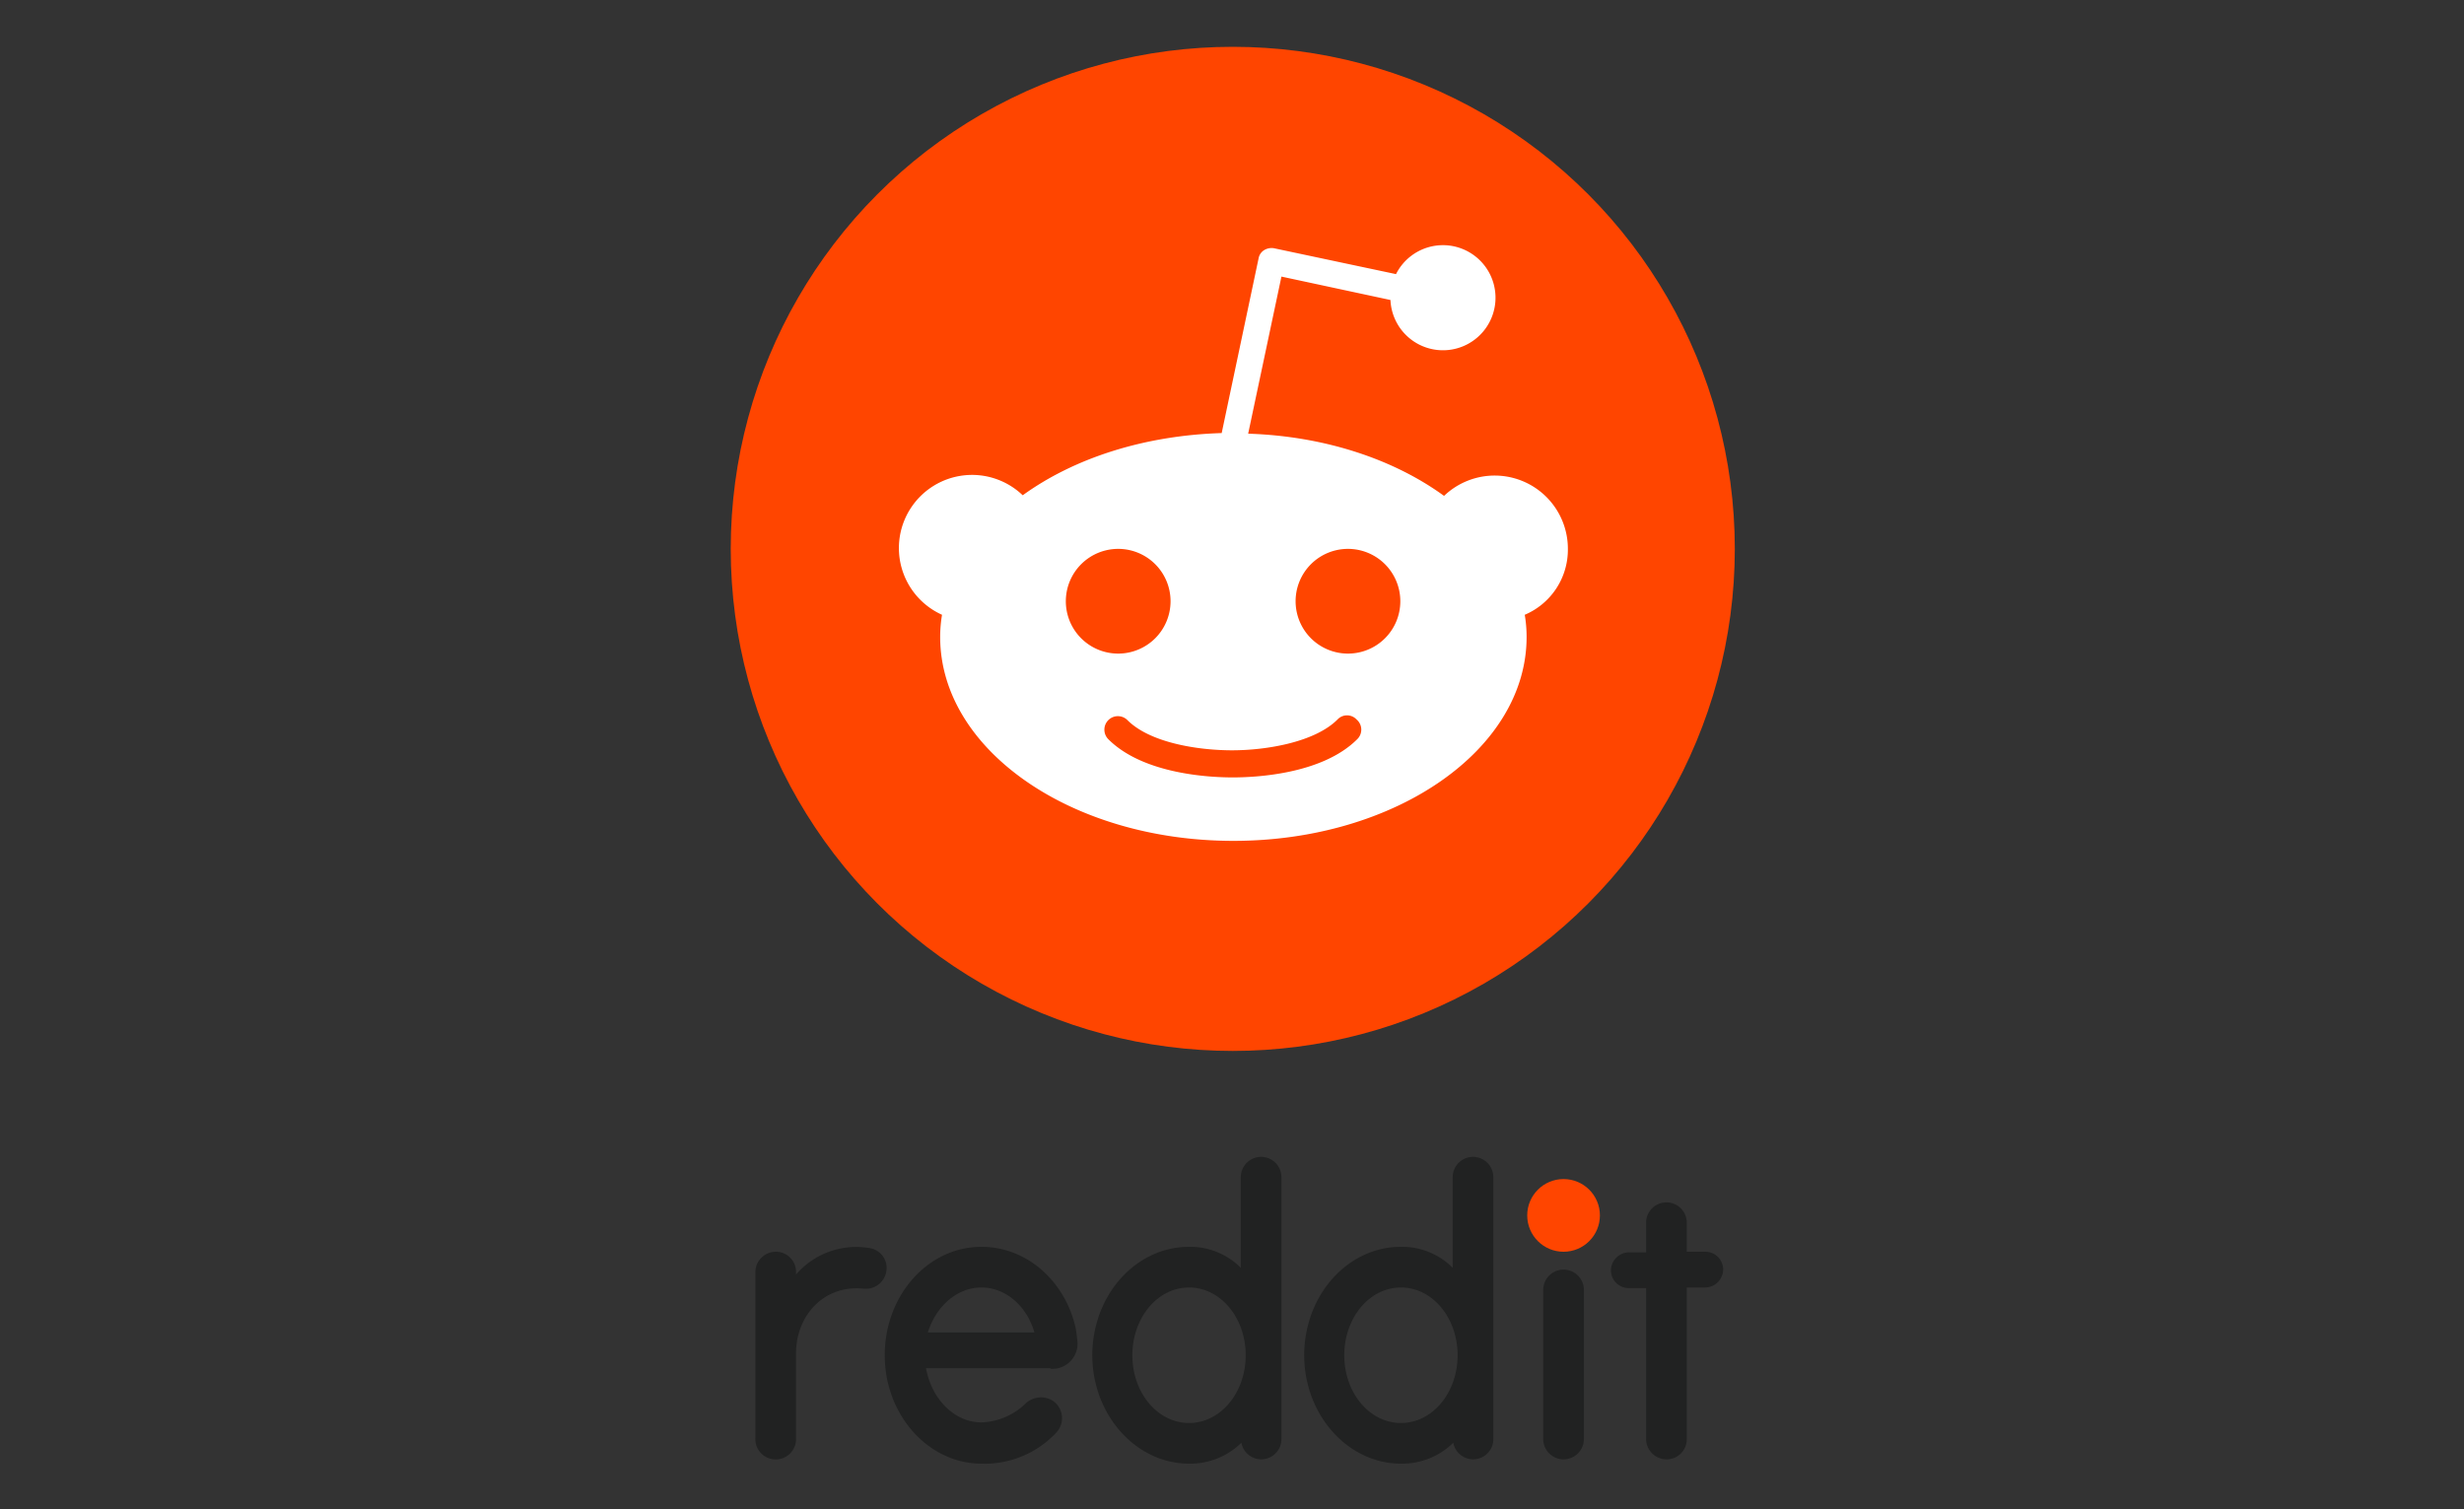
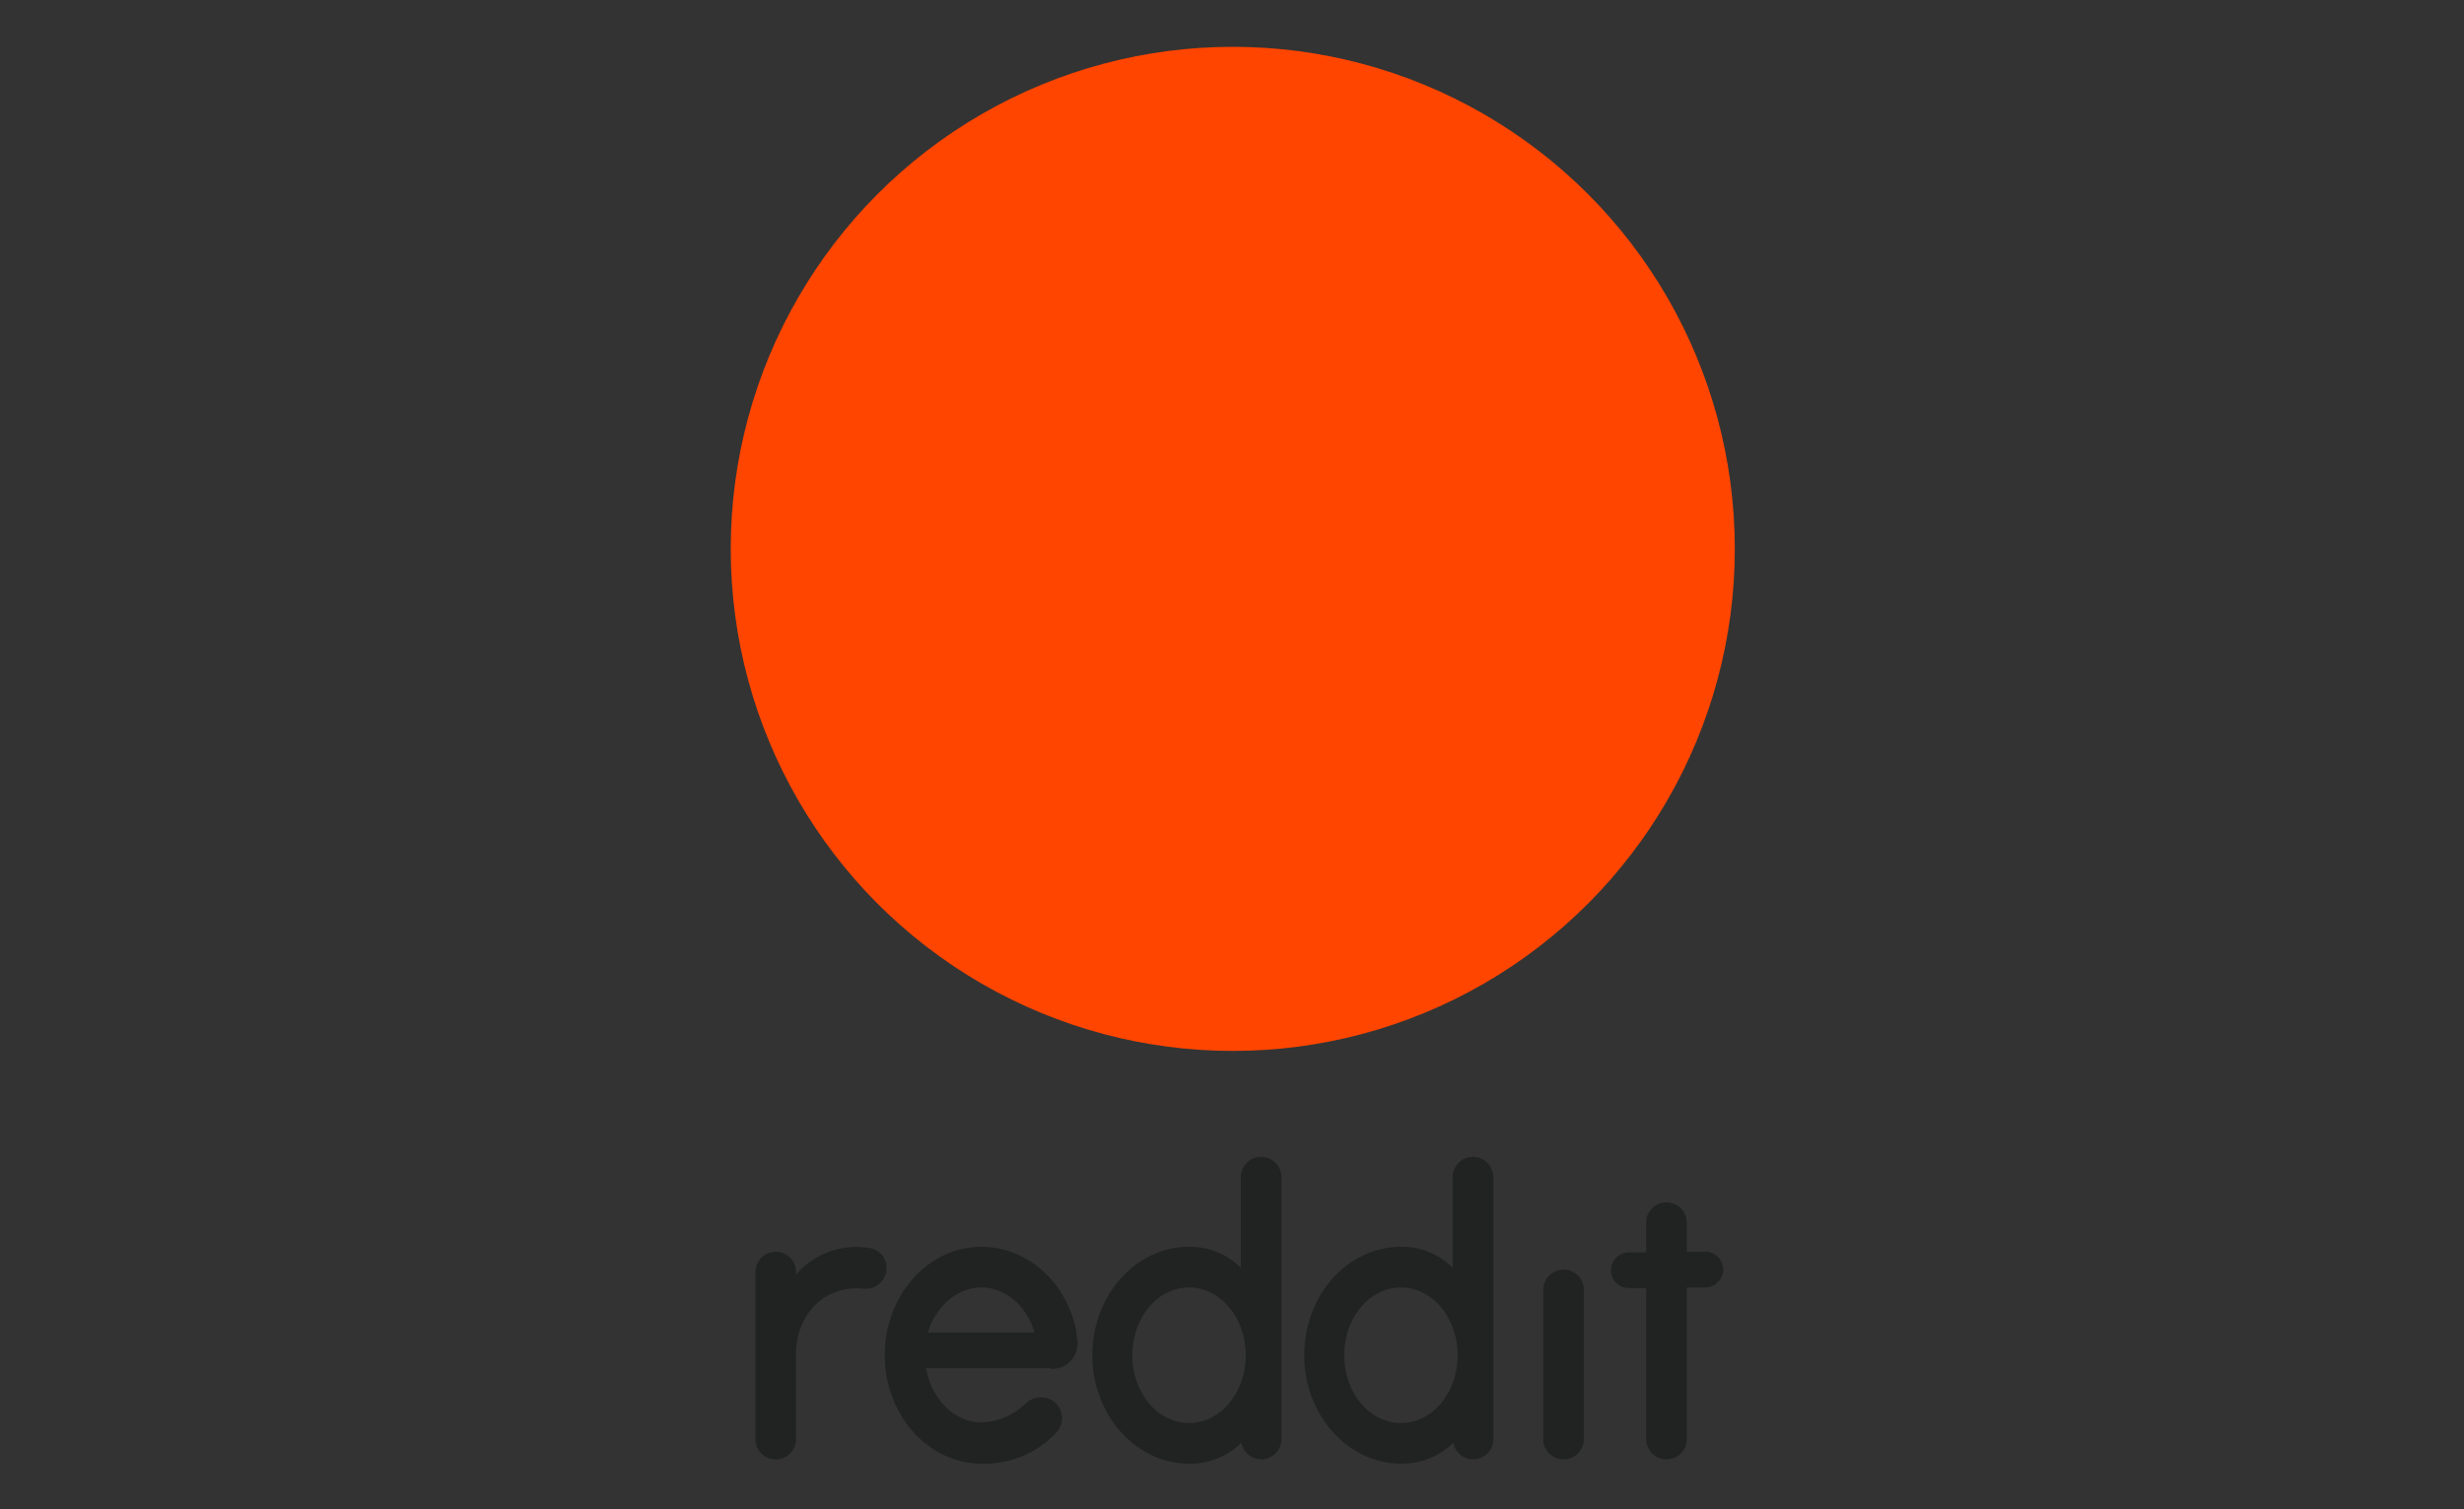
<svg xmlns="http://www.w3.org/2000/svg" id="Layer_1" data-name="Layer 1" viewBox="0 0 400 245">
  <rect x="0" y="0" width="400" height="245" fill="#333333" stroke="none" />
  <defs>
    <style>.cls-1{fill:#ff4500;}.cls-2{fill:#212222;}.cls-3{fill:#fff;}</style>
  </defs>
  <title>reddit-logo</title>
  <g id="Artwork">
    <g id="reddit_round" data-name="reddit round">
-       <circle class="cls-1" cx="253.825" cy="197.3" r="5.9" />
      <path class="cls-2" d="M170.525,222.2a4.09,4.09,0,0,0,4.4-4.2c-.1-1.1-.2-1.8-.3-2.4-1.7-7.6-7.9-13.2-15.3-13.2-8.7,0-15.7,7.9-15.7,17.6s7.1,17.6,15.7,17.6a15.902,15.902,0,0,0,12.2-5.1,3.407,3.407,0,0,0-.6-5.1,3.627,3.627,0,0,0-4.4.4,10.766,10.766,0,0,1-7.2,3.1c-4.4,0-8.1-3.8-9-8.8h20.2Zm-11.2-13.2c4,0,7.4,3.1,8.6,7.3h-17.3C151.925,212.1,155.325,209,159.325,209Zm-15.4-3.2a3.233,3.233,0,0,0-2.8-3.2,12.894,12.894,0,0,0-11.9,4.3v-.4a3.263,3.263,0,0,0-3.3-3.3,3.329,3.329,0,0,0-3.3,3.3v27a3.301,3.301,0,1,0,6.6.1V219.7c0-6.2,4.6-11.2,11-10.5h.7a3.374,3.374,0,0,0,3-3.4Zm113.2,3.6a3.3,3.3,0,0,0-6.6,0v24.2a3.3,3.3,0,0,0,6.6,0Zm-49.1-18.3a3.3,3.3,0,0,0-6.6,0v14.7a11.621,11.621,0,0,0-8.4-3.4c-8.7,0-15.7,7.9-15.7,17.6s7.1,17.6,15.7,17.6a11.854,11.854,0,0,0,8.5-3.4,3.276,3.276,0,0,0,6.5-.6V191.1Zm-15,39.9c-5.1,0-9.2-4.9-9.2-11s4.1-11,9.2-11,9.2,4.9,9.2,11S198.125,231,193.025,231Zm49.4-39.9a3.3,3.3,0,0,0-6.6,0v14.7a11.621,11.621,0,0,0-8.4-3.4c-8.7,0-15.7,7.9-15.7,17.6s7.1,17.6,15.7,17.6a11.854,11.854,0,0,0,8.5-3.4,3.276,3.276,0,0,0,6.5-.6V191.1Zm-15,39.9c-5.1,0-9.2-4.9-9.2-11s4.1-11,9.2-11,9.2,4.9,9.2,11S232.525,231,227.425,231Zm46.4,2.6V209h2.9a2.96,2.96,0,0,0,3-2.7,2.89,2.89,0,0,0-2.9-3.1h-3v-4.6a3.301,3.301,0,1,0-6.6-.1v4.8h-2.7a2.96,2.96,0,0,0-3,2.7,2.89,2.89,0,0,0,2.9,3.1h2.8v24.5a3.329,3.329,0,0,0,3.3,3.3,3.265,3.265,0,0,0,3.3-3.3Z" />
    </g>
    <g id="icon_2" data-name="icon 2">
      <circle class="cls-1" cx="200.125" cy="89.1" r="81.5" />
-       <path class="cls-3" d="M254.525,89.1a11.882,11.882,0,0,0-20.1-8.6c-8.1-5.9-19.3-9.7-31.8-10.1l5.4-25.5,17.7,3.8a8.53,8.53,0,1,0,.9-4.2l-19.8-4.2a2.318,2.318,0,0,0-1.6.3,1.964,1.964,0,0,0-.9,1.3l-6,28.4c-12.7.4-24,4.1-32.3,10.1a11.877,11.877,0,1,0-13.1,19.4,21.862,21.862,0,0,0-.3,3.6c0,18.3,21.3,33.1,47.6,33.1s47.6-14.8,47.6-33.1a21.863,21.863,0,0,0-.3-3.6,11.481,11.481,0,0,0,7-10.7Zm-81.5,8.5a8.5,8.5,0,1,1,8.5,8.5A8.493,8.493,0,0,1,173.025,97.6Zm47.3,22.4c-5.8,5.8-16.9,6.2-20.2,6.2s-14.4-.4-20.2-6.2a2.192,2.192,0,1,1,3.1-3.1c3.7,3.7,11.5,4.9,17,4.9s13.4-1.3,17.1-5a2.116,2.116,0,0,1,3.1,0,2.156,2.156,0,0,1,.1,3.2Zm-1.5-13.9a8.5,8.5,0,1,1,8.5-8.5A8.493,8.493,0,0,1,218.825,106.1Z" />
    </g>
  </g>
</svg>